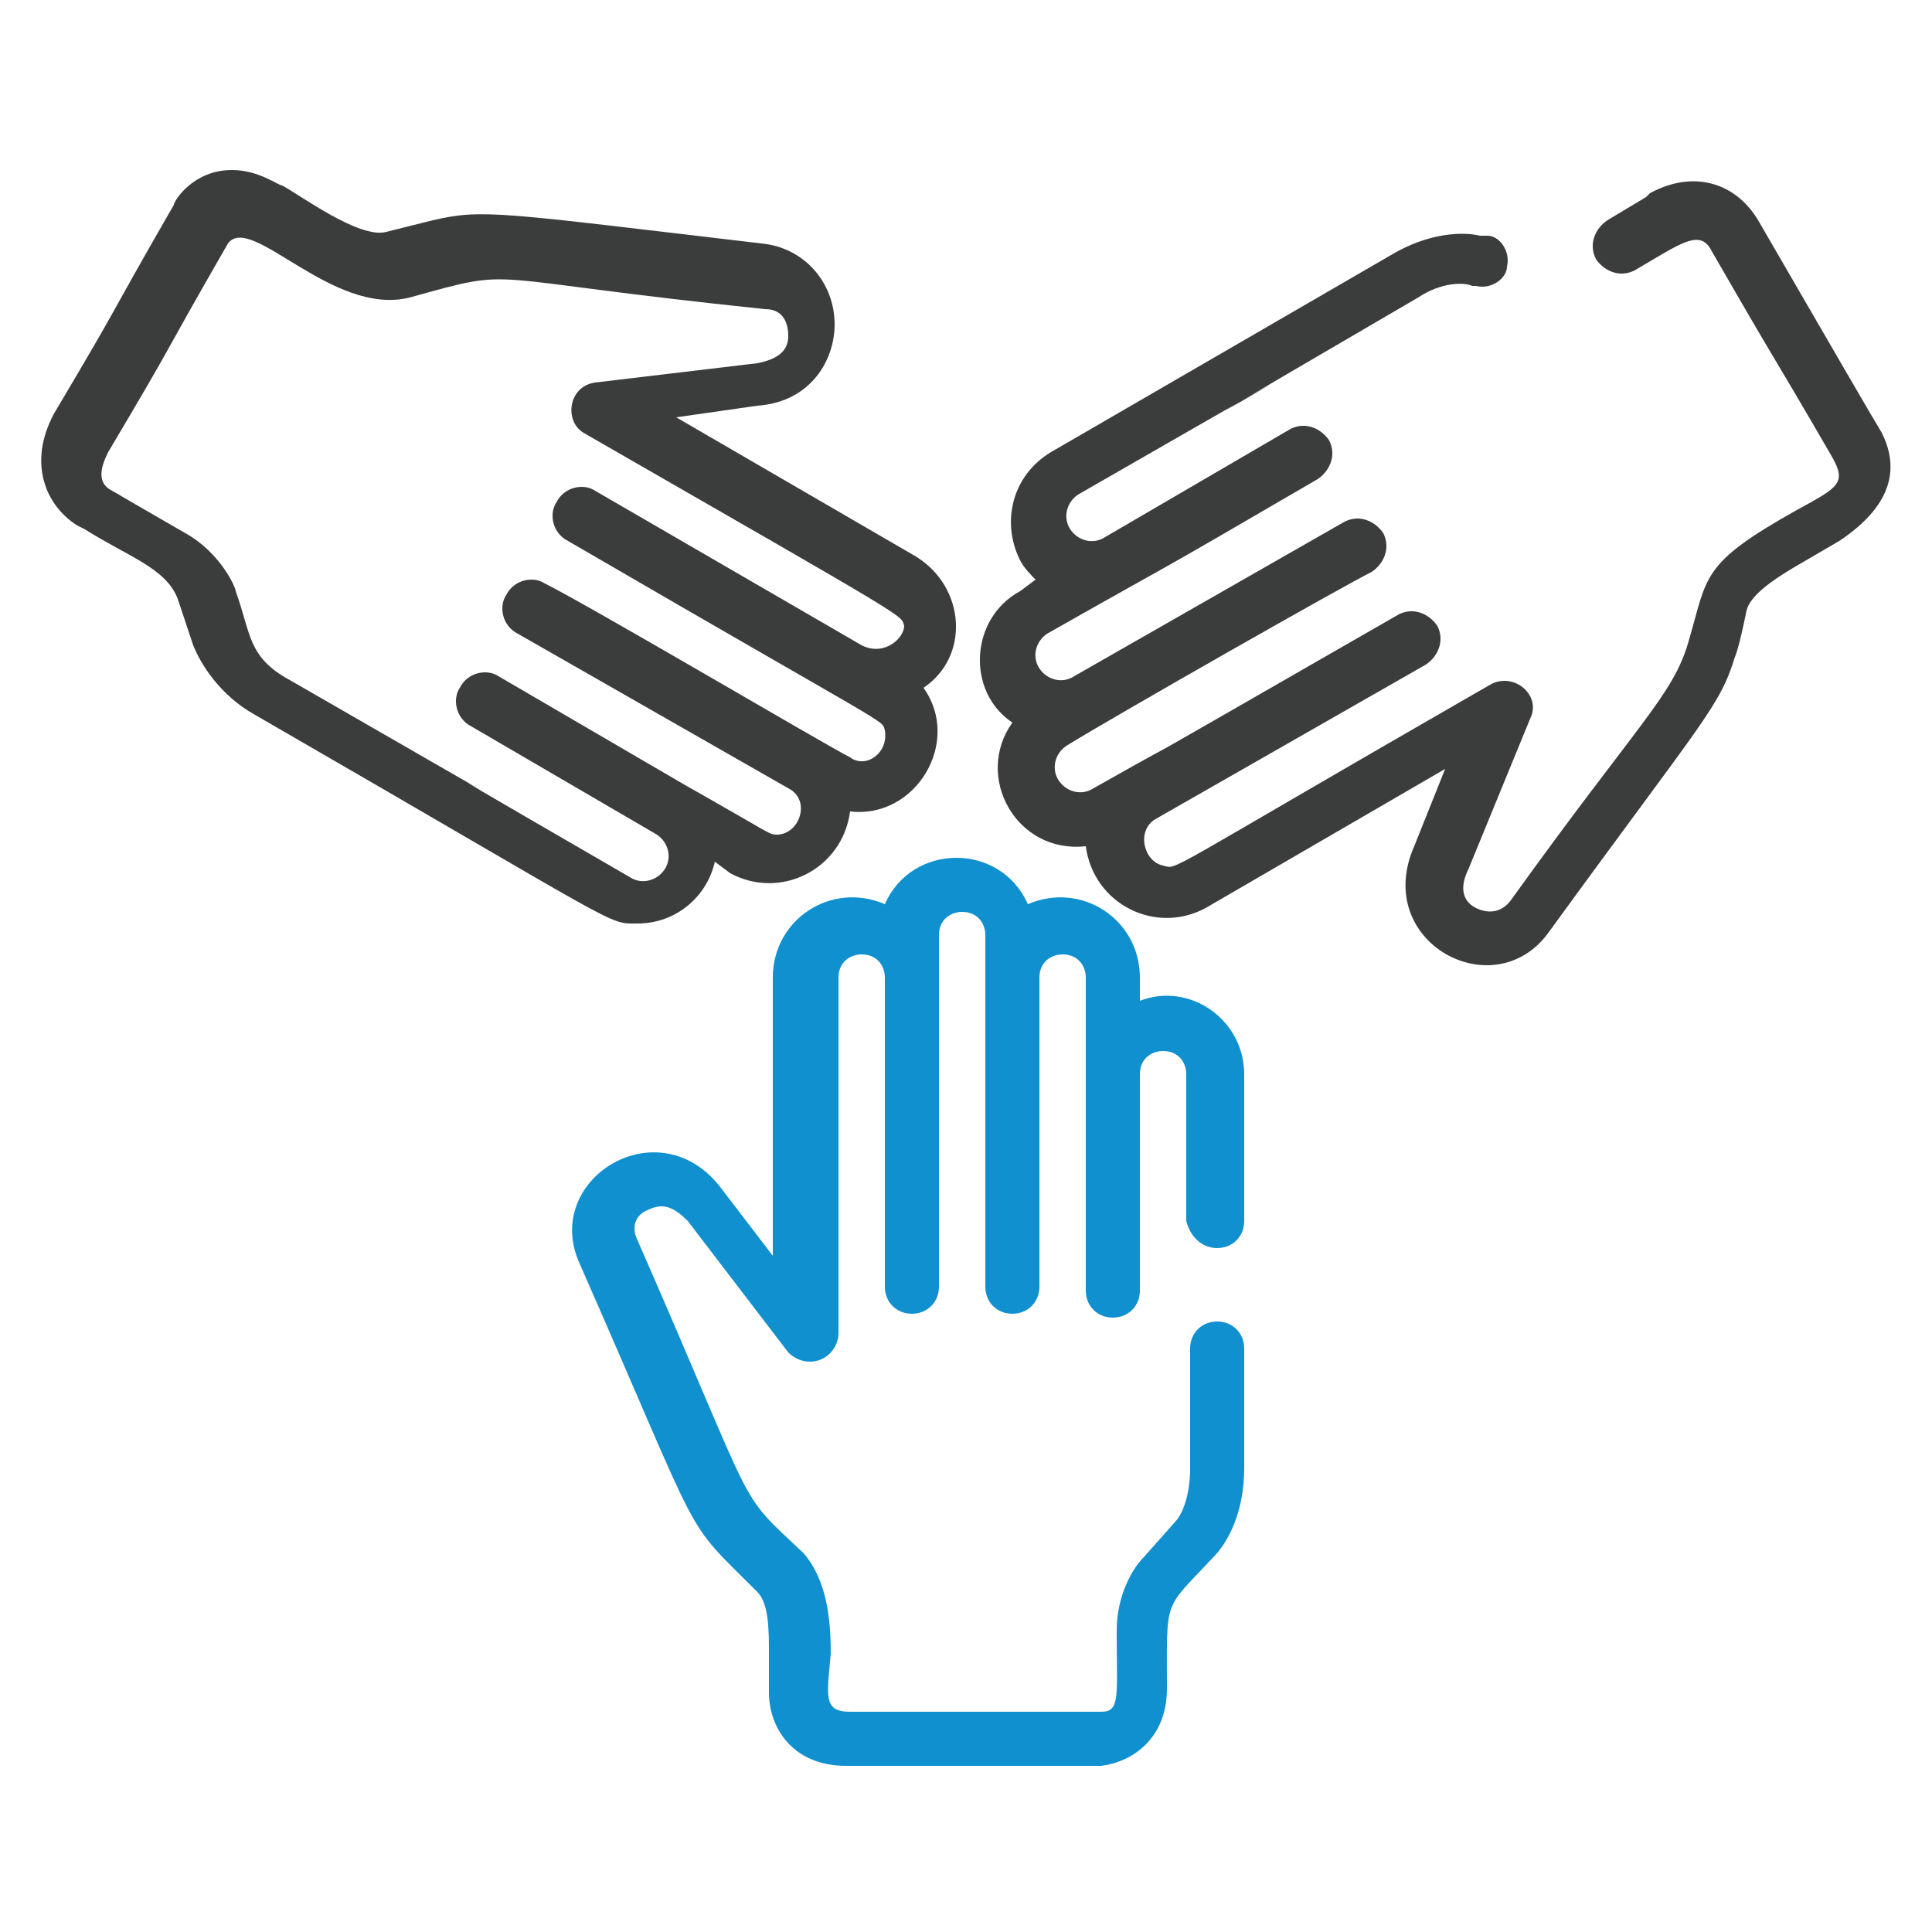
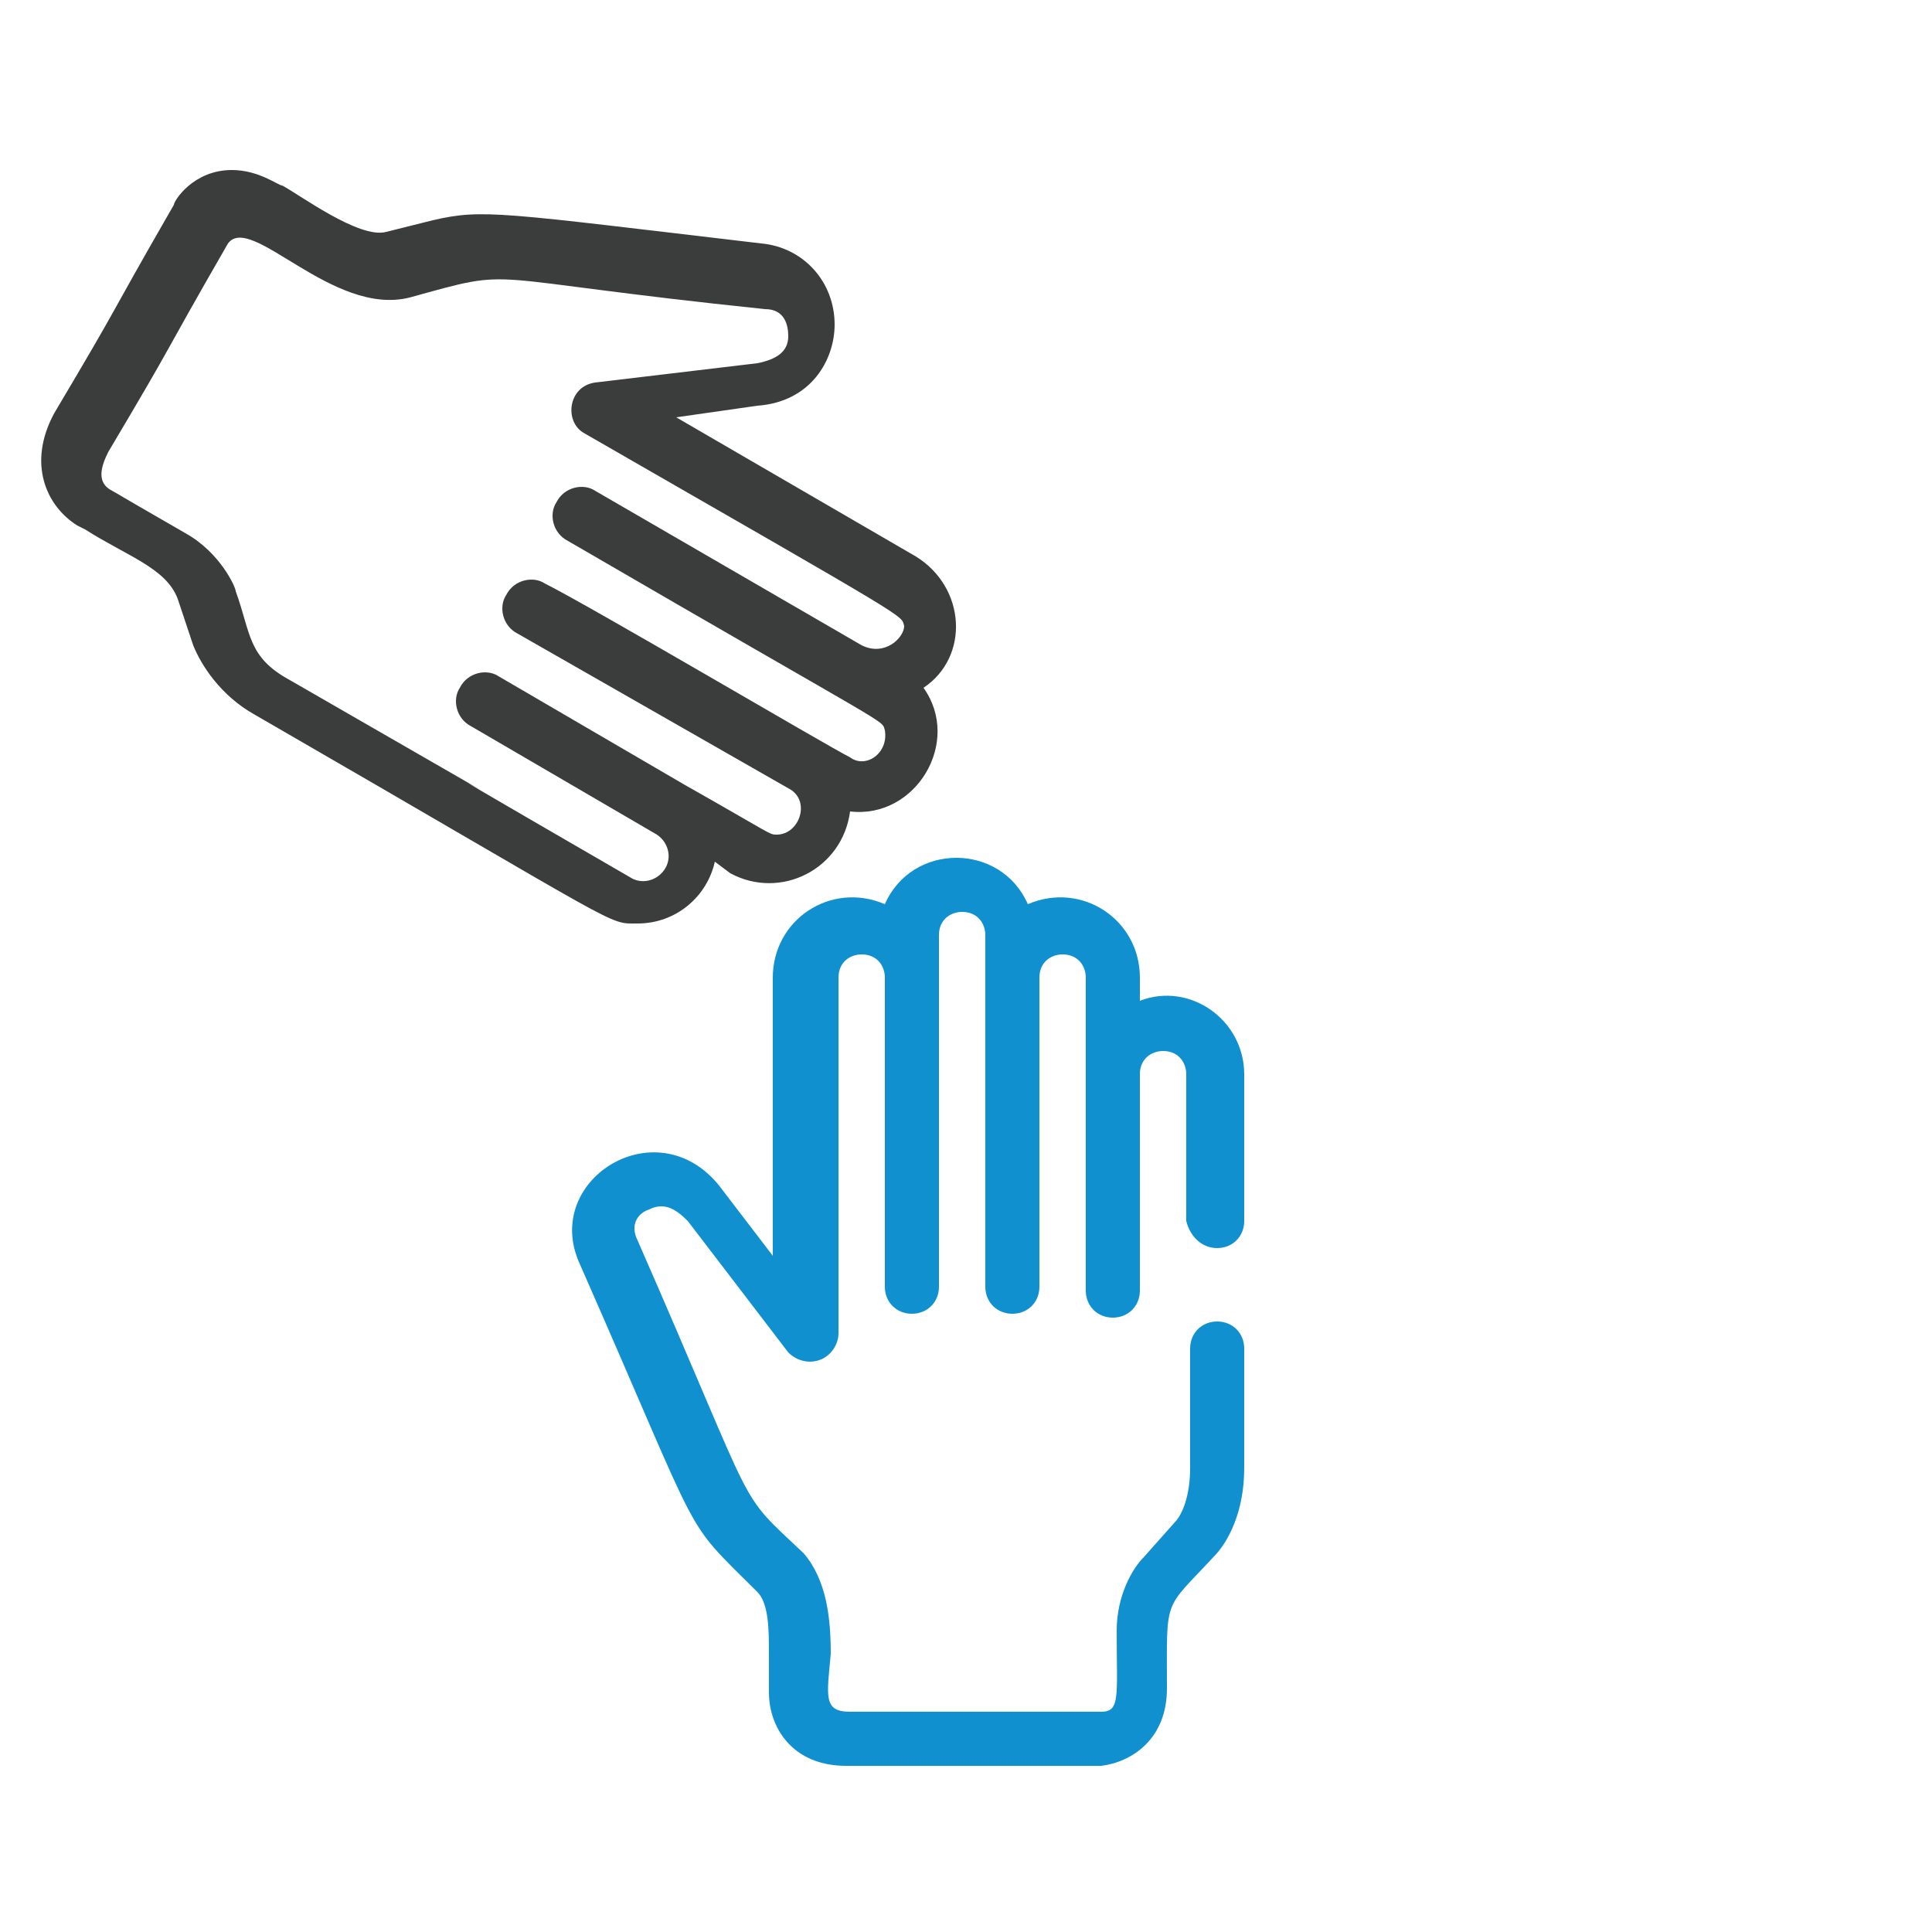
<svg xmlns="http://www.w3.org/2000/svg" version="1.1" id="Capa_1" x="0px" y="0px" width="50px" height="50px" viewBox="-374 376 50 50" style="enable-background:new -374 376 50 50;" xml:space="preserve">
  <style type="text/css">
	.st0{fill:#3B3C3C;}
	.st1{fill:#1090CF;}
</style>
  <g>
    <g>
      <g>
        <path class="st0" d="M-350.3,390.4l-6.2-3.6l2.1-0.3c1.4-0.1,2-1.2,2-2.1c0-1.1-0.8-2-1.9-2.1c-6.8-0.8-7.2-0.9-8.5-0.6l-1.2,0.3     c-0.7,0.2-2.3-1-2.7-1.2c-0.1,0-0.6-0.4-1.3-0.4c-1,0-1.5,0.8-1.5,0.9c-1.9,3.3-1.2,2.2-3.1,5.4c-0.7,1.3-0.2,2.4,0.6,2.9l0,0     l0.2,0.1c1.1,0.7,2.1,1,2.4,1.8l0.4,1.2c0.2,0.5,0.7,1.3,1.6,1.8c9.7,5.6,9.1,5.4,9.9,5.4c1,0,1.8-0.7,2-1.6l0.4,0.3     c1.3,0.7,2.9-0.1,3.1-1.6c1.7,0.2,2.9-1.8,1.9-3.2C-348.9,393-349,391.2-350.3,390.4z M-351.7,392.7l-6.9-4     c-0.3-0.2-0.8-0.1-1,0.3c-0.2,0.3-0.1,0.8,0.3,1c8.6,5,8.1,4.6,8.2,4.9c0.1,0.6-0.5,1-0.9,0.7c-0.6-0.3-6.7-3.9-7.9-4.5     c-0.3-0.2-0.8-0.1-1,0.3c-0.2,0.3-0.1,0.8,0.3,1l7,4l0,0c0.6,0.3,0.3,1.2-0.3,1.2c-0.2,0-0.1,0-2.4-1.3l0,0l0,0l-4.8-2.8     c-0.3-0.2-0.8-0.1-1,0.3c-0.2,0.3-0.1,0.8,0.3,1l4.8,2.8c0.3,0.2,0.4,0.6,0.2,0.9s-0.6,0.4-0.9,0.2c-9.5-5.5,1.8,1-8.8-5.1     c-1.1-0.6-1-1.2-1.4-2.3c0-0.1-0.4-1-1.3-1.5c-2.6-1.5-1.2-0.7-1.9-1.1c-0.4-0.2-0.3-0.6-0.1-1c1.9-3.2,1.2-2.1,3.1-5.4     c0.6-0.8,2.7,1.9,4.7,1.4c2.9-0.8,1.5-0.5,9.2,0.3c0.5,0,0.6,0.4,0.6,0.7c0,0.4-0.3,0.6-0.8,0.7l-4.2,0.5c-0.7,0.1-0.8,1-0.3,1.3     c8.7,5,8.2,4.7,8.3,5C-350.6,392.5-351.1,393-351.7,392.7z" />
      </g>
    </g>
    <g>
      <g>
-         <path class="st0" d="M-325.3,387.2L-325.3,387.2c-0.3-0.5-1-1.7-3.2-5.5c-0.6-1-1.7-1.3-2.8-0.7l0,0l-0.1,0.1l0,0l-1,0.6     c-0.3,0.2-0.5,0.6-0.3,1c0.2,0.3,0.6,0.5,1,0.3c1.2-0.7,1.7-1.1,2-0.5c1.9,3.3,1.3,2.2,3.1,5.3c0.4,0.7,0.2,0.8-0.9,1.4     c-2.5,1.4-2.3,1.7-2.8,3.4c-0.4,1.4-1.3,2.1-4.6,6.7c-0.3,0.4-0.7,0.3-0.9,0.2c-0.4-0.2-0.4-0.6-0.2-1l1.6-3.9     c0.3-0.6-0.4-1.2-1-0.9c-8.7,5-8.1,4.8-8.5,4.7c-0.5-0.1-0.7-0.9-0.2-1.2l7-4c0.3-0.2,0.5-0.6,0.3-1c-0.2-0.3-0.6-0.5-1-0.3     c-9.4,5.4-4,2.3-7.9,4.5c-0.3,0.2-0.7,0.1-0.9-0.2c-0.2-0.3-0.1-0.7,0.2-0.9c1.3-0.8,7.1-4.1,7.9-4.5c0.3-0.2,0.5-0.6,0.3-1     c-0.2-0.3-0.6-0.5-1-0.3l-7,4c-0.3,0.2-0.7,0.1-0.9-0.2c-0.2-0.3-0.1-0.7,0.2-0.9c3.7-2.1,2.2-1.2,7-4c0.3-0.2,0.5-0.6,0.3-1     c-0.2-0.3-0.6-0.5-1-0.3l-4.8,2.8c-0.3,0.2-0.7,0.1-0.9-0.2s-0.1-0.7,0.2-0.9c12-6.9-3.2,1.9,8.8-5.1c0.6-0.4,1.2-0.4,1.4-0.3     h0.1c0.4,0.1,0.8-0.2,0.8-0.5c0.1-0.4-0.2-0.8-0.5-0.8h-0.2c-0.4-0.1-1.3-0.1-2.3,0.5c-3.8,2.2-5,2.9-8.8,5.1     c-1,0.6-1.3,1.8-0.8,2.8c0.1,0.2,0.3,0.4,0.4,0.5l-0.4,0.3c-1.3,0.7-1.4,2.6-0.2,3.4c-1,1.4,0.1,3.4,1.9,3.2     c0.2,1.5,1.8,2.3,3.1,1.6l6.2-3.6l-0.8,2c-1.1,2.5,2.1,4.2,3.5,2.2c4-5.5,4.4-5.8,4.8-7.1l0,0c0,0,0.1-0.2,0.3-1.2     c0.1-0.4,0.7-0.8,1.2-1.1l1.2-0.7C-324.9,389-324.9,388-325.3,387.2z" />
-       </g>
+         </g>
    </g>
    <g>
      <g>
        <path class="st1" d="M-342.5,408.3c0.4,0,0.7-0.3,0.7-0.7v-3.8c0-1.4-1.4-2.4-2.7-1.9v-0.6c0-1.5-1.5-2.5-2.9-1.9     c-0.7-1.6-3-1.6-3.7,0c-1.4-0.6-2.9,0.4-2.9,1.9v7.2l-1.3-1.7c-1.6-2.2-4.7-0.3-3.7,1.9c3.3,7.5,2.6,6.5,4.6,8.5     c0.3,0.3,0.3,1,0.3,1.6v1c0,0.9,0.6,1.9,2,1.9c6.9,0,6.6,0,6.6,0c0.8-0.1,1.7-0.7,1.7-2c0-2.4-0.1-2,1.2-3.4     c0.4-0.4,0.8-1.2,0.8-2.3v-3.1c0-0.4-0.3-0.7-0.7-0.7s-0.7,0.3-0.7,0.7v3.1c0,0.7-0.2,1.2-0.4,1.4l-0.8,0.9     c-0.3,0.3-0.7,1-0.7,1.9c0,1.7,0.1,2.1-0.4,2.1h-6.5c-0.7,0-0.6-0.4-0.5-1.5c0-0.9-0.1-1.9-0.7-2.6c-1.8-1.7-1.1-0.8-4.3-8.1     c-0.2-0.4,0-0.7,0.3-0.8c0.4-0.2,0.7,0,1,0.3l2.6,3.4c0.2,0.2,0.5,0.3,0.8,0.2c0.3-0.1,0.5-0.4,0.5-0.7v-9.2     c0-0.4,0.3-0.6,0.6-0.6c0.4,0,0.6,0.3,0.6,0.6v8c0,0.4,0.3,0.7,0.7,0.7s0.7-0.3,0.7-0.7c0-4.1,0-8.9,0-9.1c0-0.4,0.3-0.6,0.6-0.6     c0.4,0,0.6,0.3,0.6,0.6c0,0.8,0,8.2,0,9.1c0,0.4,0.3,0.7,0.7,0.7s0.7-0.3,0.7-0.7v-8c0-0.4,0.3-0.6,0.6-0.6     c0.4,0,0.6,0.3,0.6,0.6v2.3v0.2v5.6c0,0.4,0.3,0.7,0.7,0.7s0.7-0.3,0.7-0.7v-5.6c0-0.4,0.3-0.6,0.6-0.6c0.4,0,0.6,0.3,0.6,0.6     v3.8C-343.2,408-342.9,408.3-342.5,408.3z" />
      </g>
    </g>
  </g>
</svg>